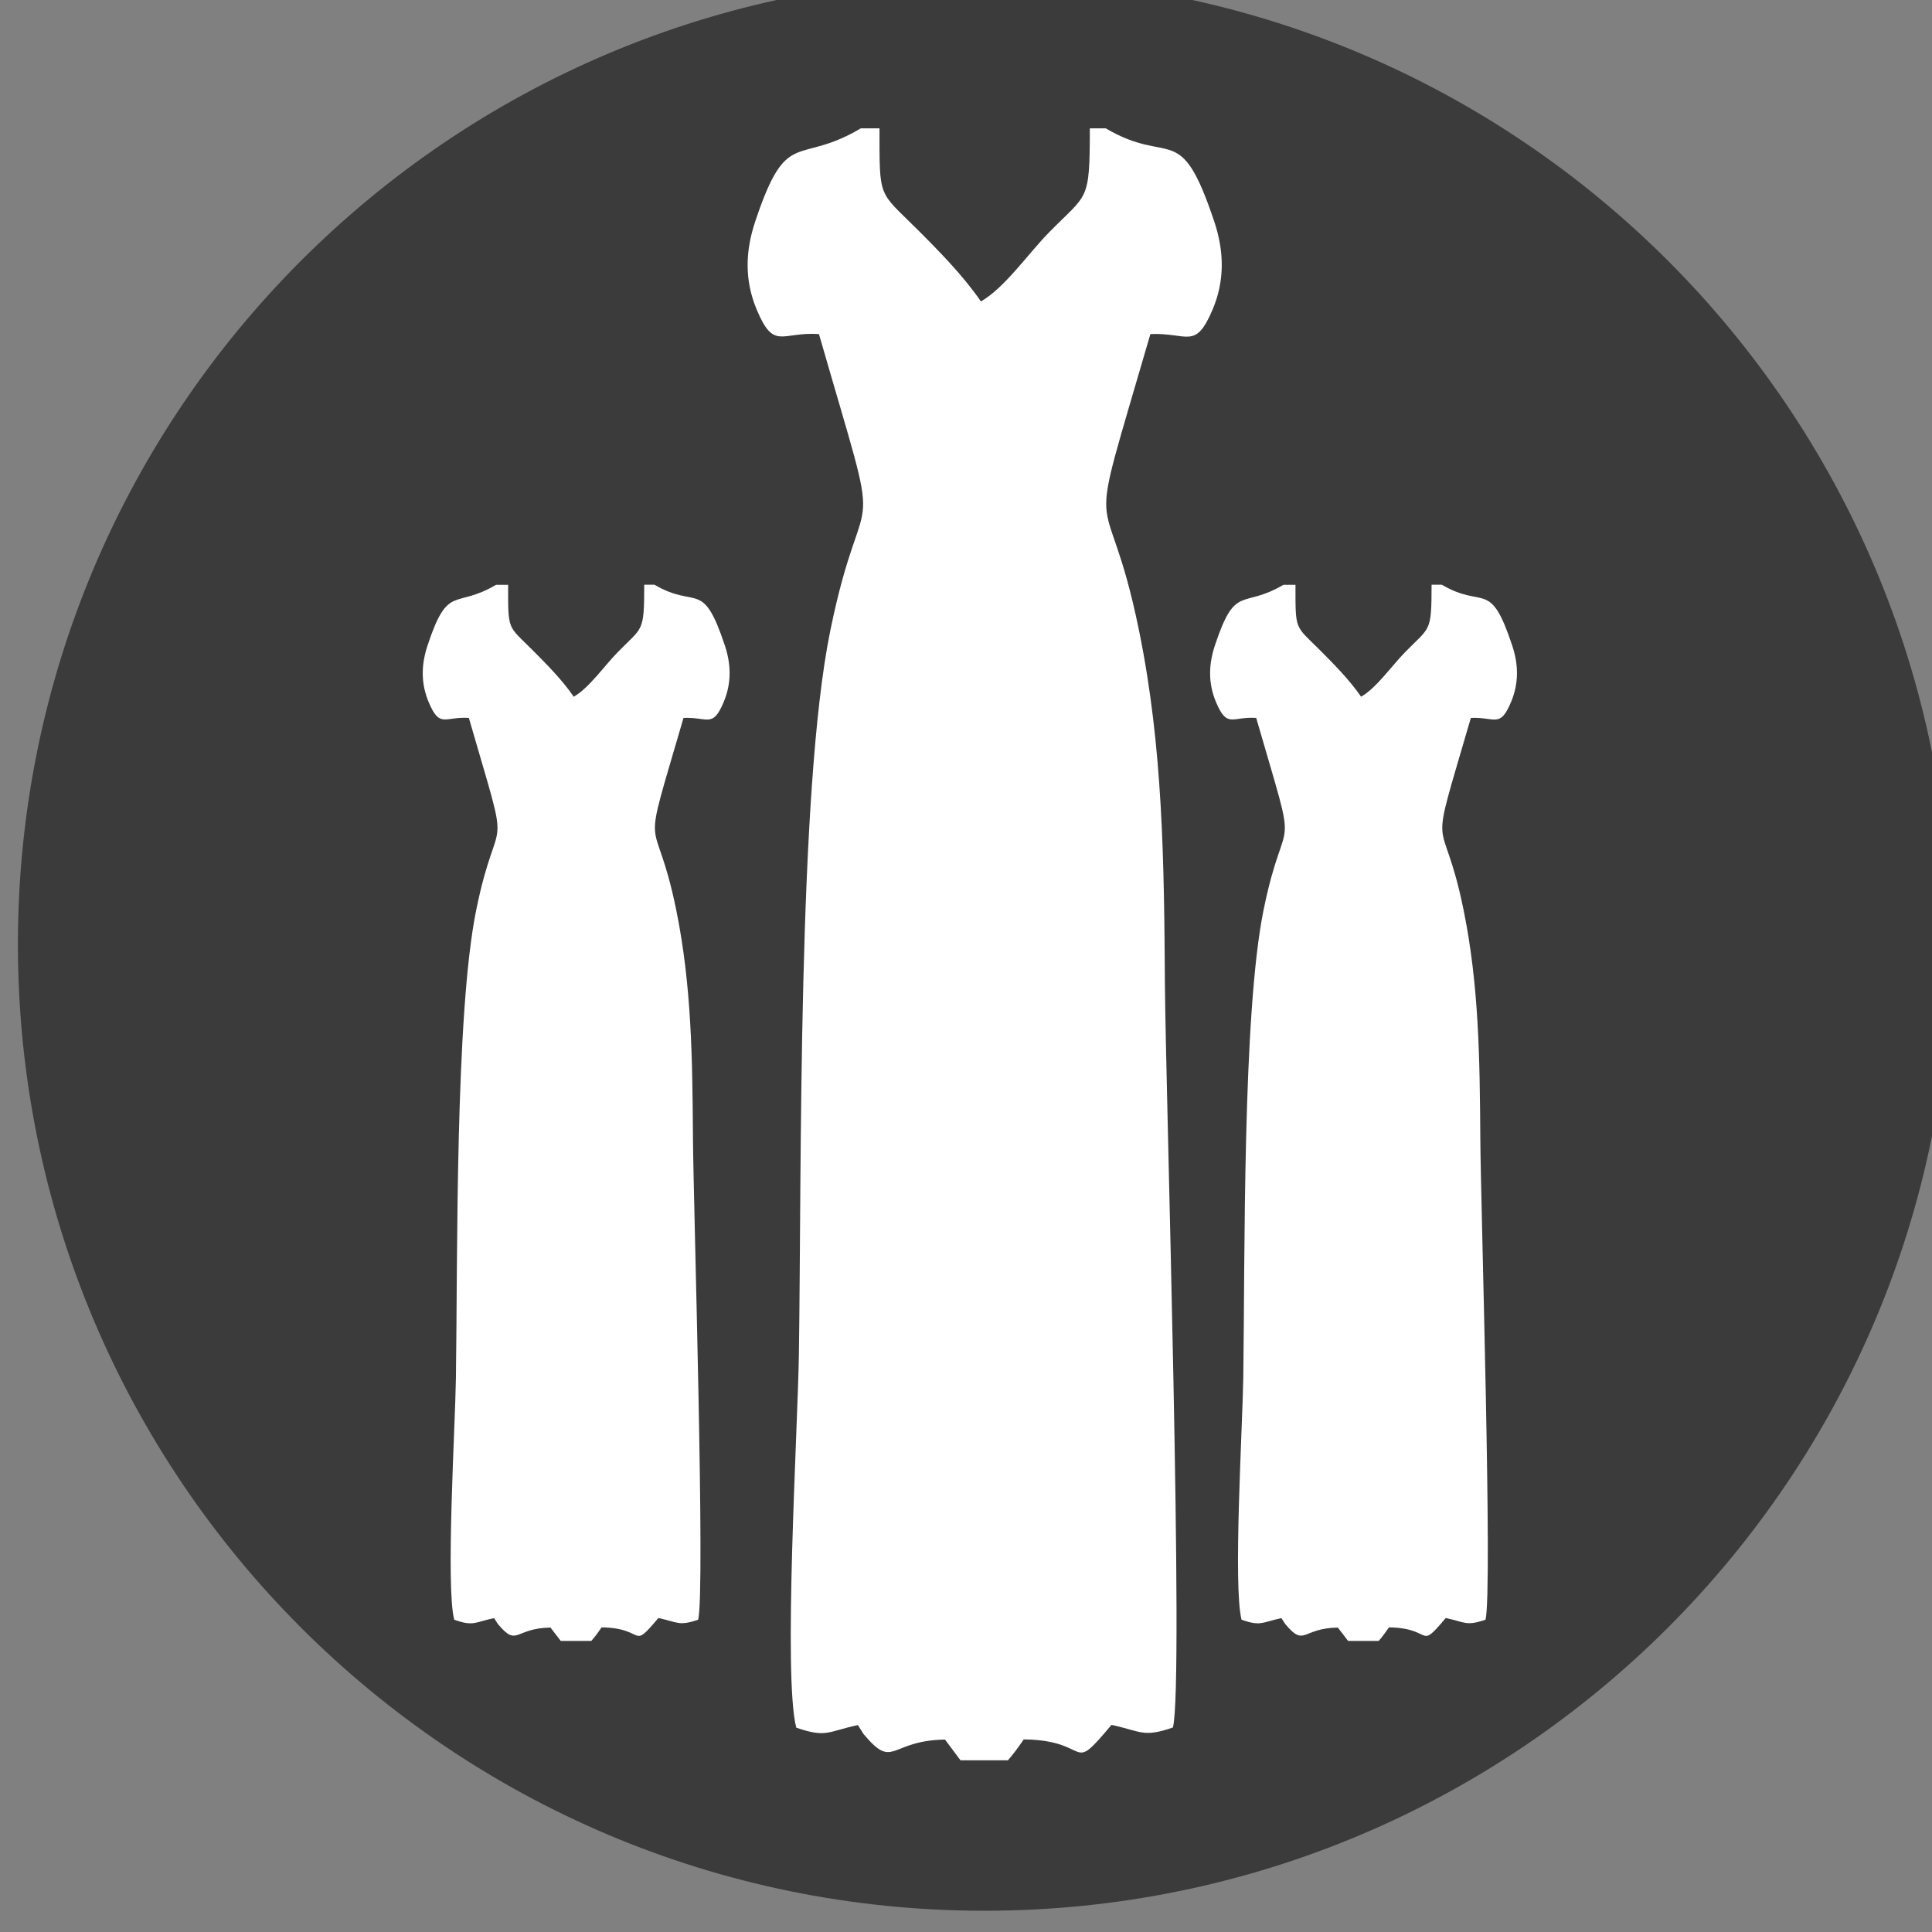
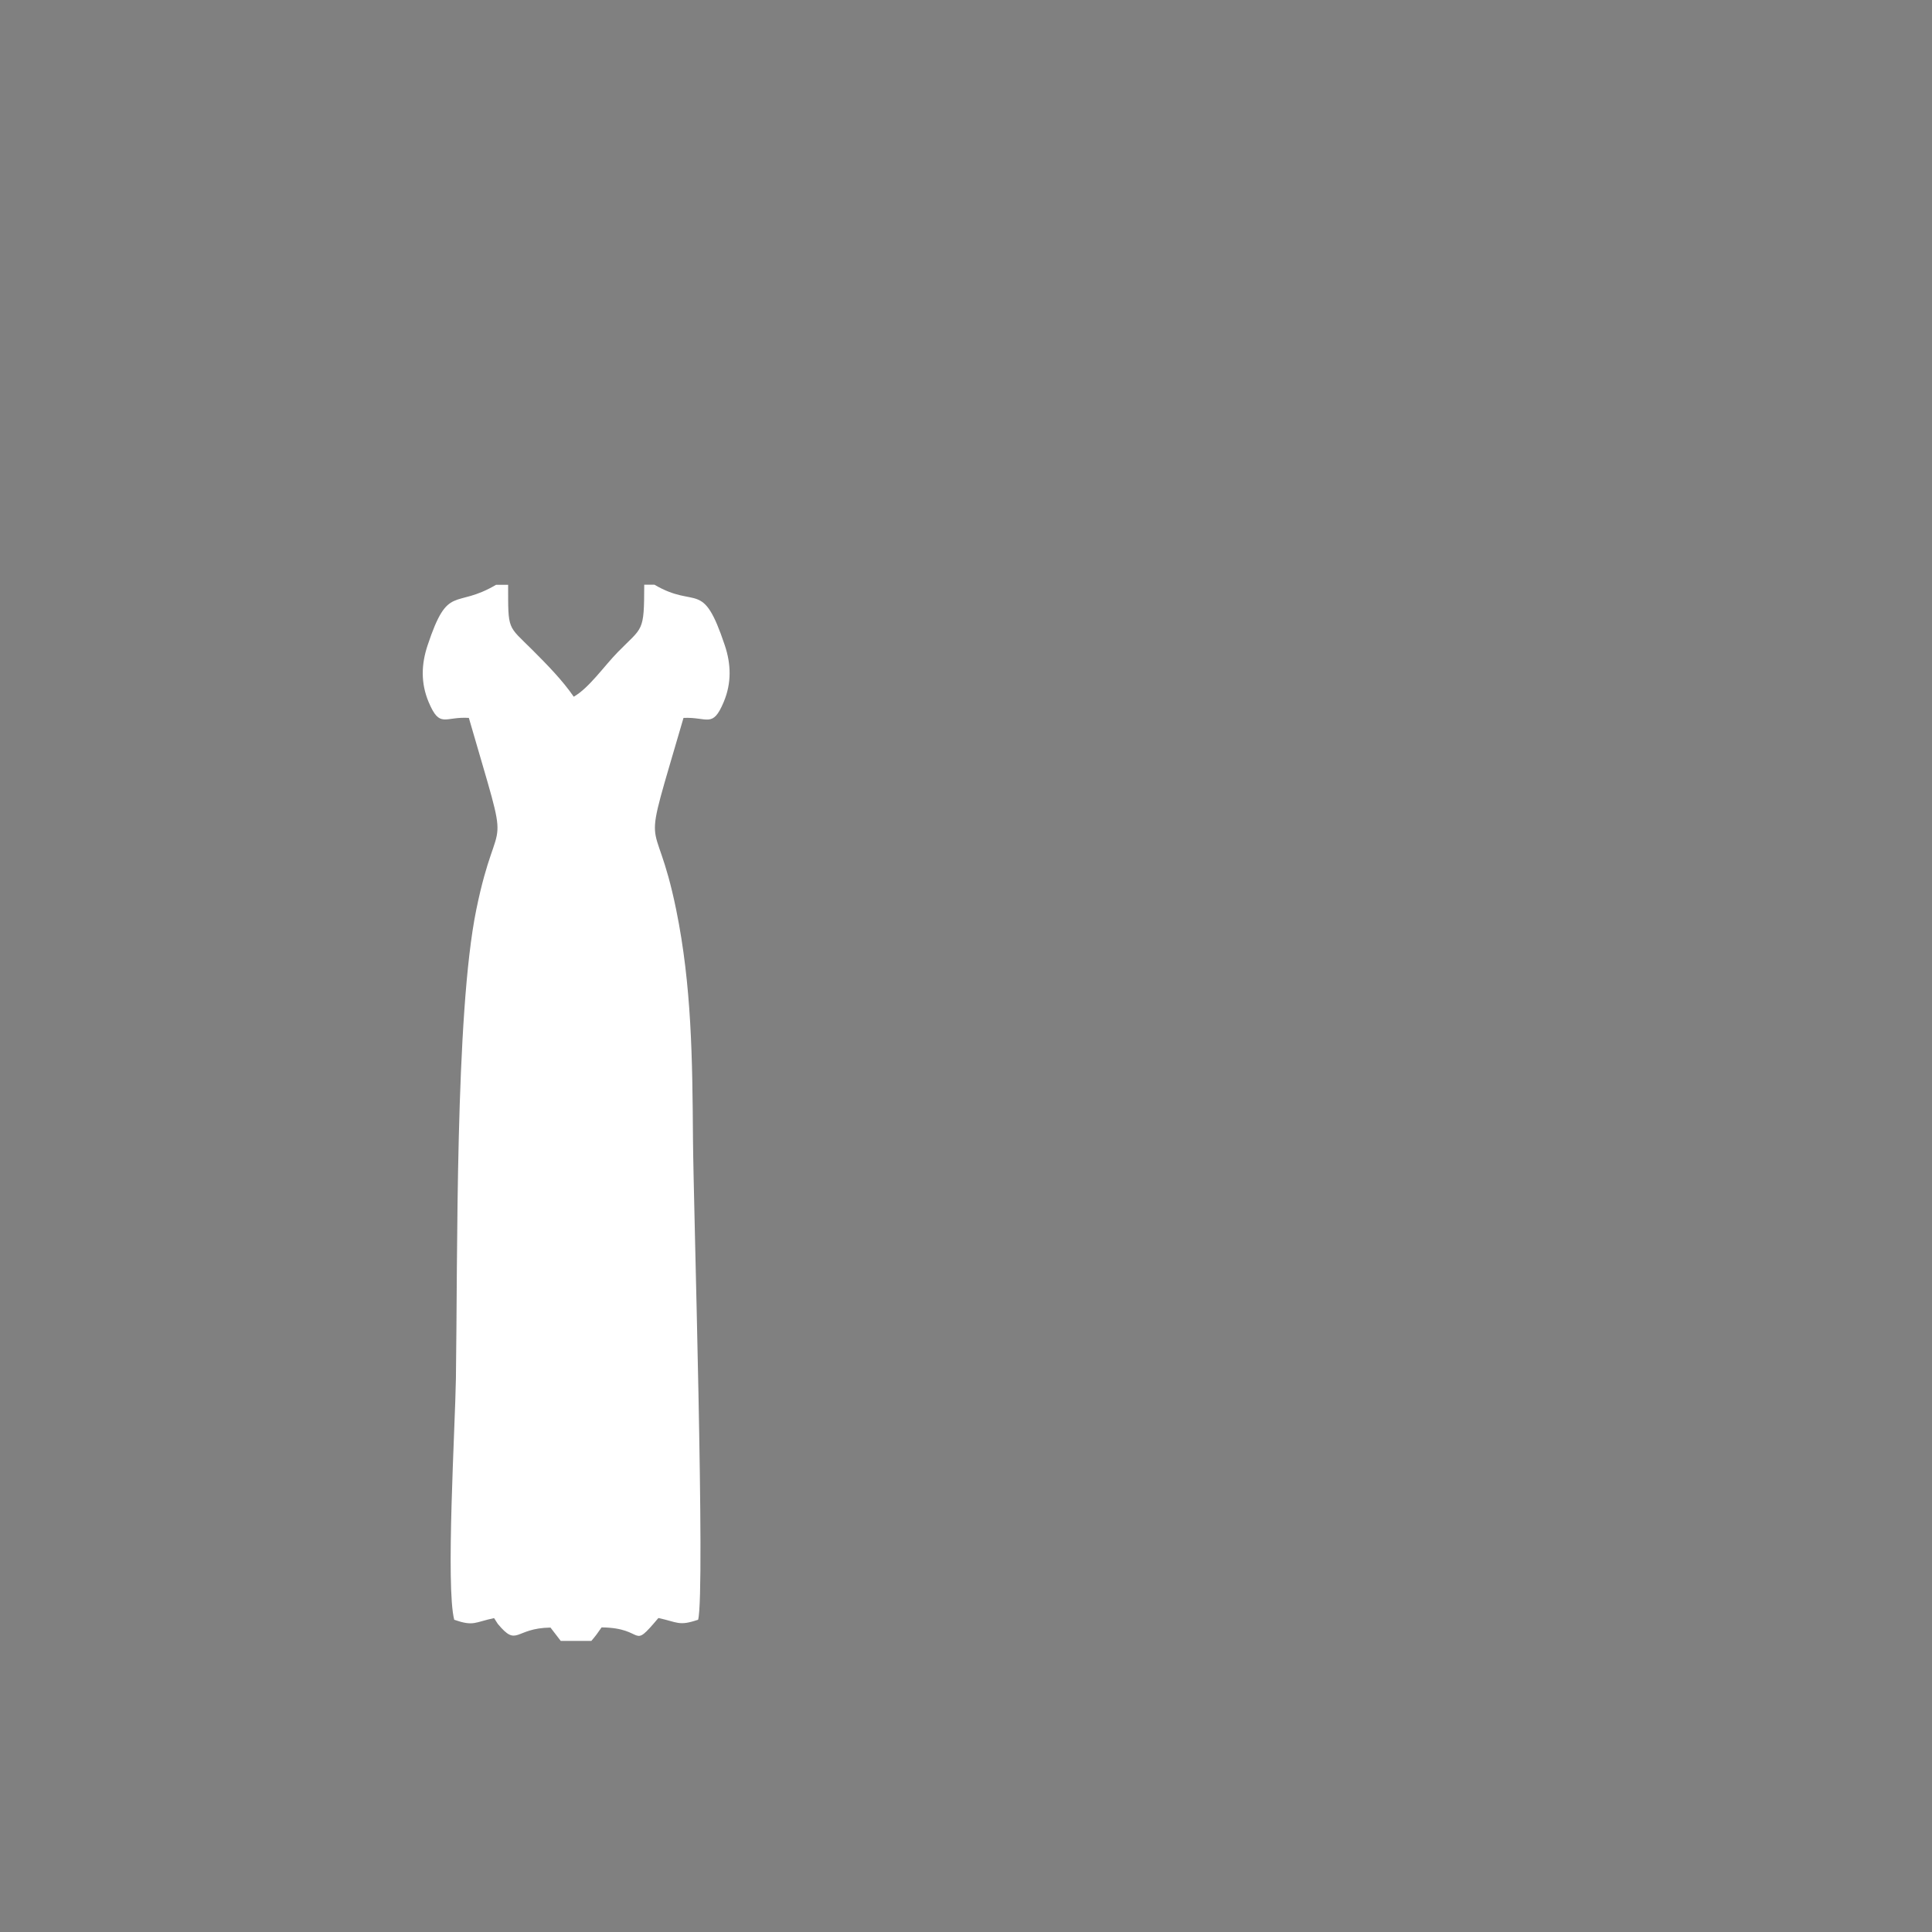
<svg xmlns="http://www.w3.org/2000/svg" xmlns:ns1="http://www.inkscape.org/namespaces/inkscape" xmlns:ns2="http://sodipodi.sourceforge.net/DTD/sodipodi-0.dtd" width="27.5" height="27.5" viewBox="0 0 7.276 7.276" version="1.1" id="svg4660" ns1:version="0.92.0 r15299" ns2:docname="icone-stock.svg">
  <rect x="0" y="0" width="7.276" height="7.276" fill="#808080" stroke="none" />
  <defs id="defs4654" />
  <ns2:namedview id="base" pagecolor="#ffffff" bordercolor="#666666" borderopacity="1.0" ns1:pageopacity="0.0" ns1:pageshadow="2" ns1:zoom="16" ns1:cx="29.281872" ns1:cy="27.625566" ns1:document-units="mm" ns1:current-layer="layer1" showgrid="false" units="px" ns1:window-width="1858" ns1:window-height="1057" ns1:window-x="-8" ns1:window-y="163" ns1:window-maximized="1" />
  <g ns1:label="Camada 1" ns1:groupmode="layer" id="layer1" transform="translate(0,-289.724)">
    <g transform="matrix(0.353,0,0,-0.353,-107.271,423.235)" id="g5695">
-       <path d="m 314.387,378.457 c 5.695,0 10.312,-4.617 10.312,-10.312 0,-5.695 -4.617,-10.312 -10.312,-10.312 -5.695,0 -10.312,4.617 -10.312,10.312 0,5.695 4.617,10.312 10.312,10.312" style="fill:#3b3b3c;fill-opacity:1;fill-rule:evenodd;stroke:none" id="path5406" ns1:connector-curvature="0" />
-       <path d="m 314.131,359.438 h 0.506 c 0.068,0.079 0.108,0.135 0.169,0.223 0.741,-0.008 0.474,-0.396 0.936,0.155 0.32,-0.069 0.336,-0.138 0.655,-0.028 0.121,0.442 -0.078,6.852 -0.085,7.929 -0.009,1.313 -0.021,2.524 -0.276,3.773 -0.363,1.78 -0.608,0.656 0.121,3.164 0.399,0.018 0.478,-0.176 0.664,0.262 0.132,0.312 0.122,0.625 0.018,0.937 -0.368,1.101 -0.46,0.585 -1.159,0.996 h -0.169 c -10e-4,-0.797 -0.022,-0.688 -0.436,-1.111 -0.227,-0.232 -0.471,-0.589 -0.726,-0.736 -0.186,0.271 -0.44,0.531 -0.685,0.775 -0.409,0.408 -0.397,0.311 -0.397,1.072 h -0.199 c -0.684,-0.406 -0.787,0.026 -1.128,-0.997 -0.105,-0.315 -0.114,-0.625 0.017,-0.937 0.184,-0.441 0.263,-0.234 0.664,-0.261 0.725,-2.515 0.488,-1.37 0.121,-3.164 -0.351,-1.716 -0.305,-5.733 -0.335,-7.719 -0.012,-0.805 -0.17,-3.44 -0.028,-3.985 0.325,-0.111 0.334,-0.041 0.657,0.028 l 0.061,-0.096 c 0.326,-0.39 0.271,-0.067 0.869,-0.059 z" style="fill:#ffffff;fill-opacity:1;fill-rule:evenodd;stroke:none" id="path5408" ns1:connector-curvature="0" />
      <path d="m 309.866,360.712 h 0.327 c 0.044,0.051 0.07,0.087 0.109,0.144 0.479,-0.005 0.306,-0.256 0.606,0.1 0.207,-0.044 0.217,-0.089 0.424,-0.018 0.078,0.286 -0.05,4.435 -0.055,5.132 -0.006,0.85 -0.014,1.633 -0.179,2.442 -0.235,1.152 -0.394,0.424 0.078,2.047 0.258,0.012 0.31,-0.114 0.429,0.17 0.085,0.202 0.079,0.405 0.011,0.606 -0.238,0.713 -0.297,0.379 -0.75,0.645 h -0.109 c -8e-4,-0.515 -0.014,-0.445 -0.282,-0.719 -0.147,-0.15 -0.305,-0.381 -0.47,-0.476 -0.12,0.175 -0.285,0.343 -0.443,0.501 -0.265,0.264 -0.257,0.201 -0.257,0.693 h -0.129 c -0.443,-0.262 -0.51,0.017 -0.73,-0.645 -0.068,-0.203 -0.074,-0.404 0.011,-0.606 0.12,-0.285 0.17,-0.152 0.429,-0.169 0.47,-1.627 0.316,-0.887 0.079,-2.047 -0.227,-1.11 -0.198,-3.711 -0.217,-4.996 -0.008,-0.521 -0.11,-2.226 -0.018,-2.579 0.21,-0.072 0.216,-0.026 0.425,0.018 l 0.04,-0.062 c 0.211,-0.253 0.175,-0.044 0.562,-0.039 z" style="fill:#ffffff;fill-opacity:1;fill-rule:evenodd;stroke:none" id="path5410" ns1:connector-curvature="0" />
-       <path d="m 318.266,360.712 h 0.327 c 0.044,0.051 0.07,0.087 0.109,0.144 0.479,-0.005 0.306,-0.256 0.606,0.1 0.207,-0.044 0.217,-0.089 0.424,-0.018 0.078,0.286 -0.051,4.435 -0.055,5.132 -0.006,0.85 -0.014,1.633 -0.179,2.442 -0.235,1.152 -0.394,0.424 0.078,2.047 0.258,0.012 0.31,-0.114 0.429,0.17 0.085,0.202 0.079,0.405 0.011,0.606 -0.238,0.713 -0.297,0.379 -0.75,0.645 h -0.109 c -9e-4,-0.515 -0.014,-0.445 -0.282,-0.719 -0.147,-0.15 -0.305,-0.381 -0.47,-0.476 -0.12,0.175 -0.285,0.343 -0.443,0.501 -0.265,0.264 -0.257,0.201 -0.257,0.693 h -0.129 c -0.443,-0.262 -0.51,0.017 -0.73,-0.645 -0.068,-0.203 -0.074,-0.404 0.011,-0.606 0.12,-0.285 0.17,-0.152 0.429,-0.169 0.47,-1.627 0.316,-0.887 0.079,-2.047 -0.227,-1.11 -0.198,-3.711 -0.217,-4.996 -0.008,-0.521 -0.11,-2.226 -0.018,-2.579 0.21,-0.072 0.216,-0.026 0.425,0.018 l 0.04,-0.062 c 0.211,-0.253 0.175,-0.044 0.562,-0.039 z" style="fill:#ffffff;fill-opacity:1;fill-rule:evenodd;stroke:none" id="path5412" ns1:connector-curvature="0" />
    </g>
  </g>
</svg>